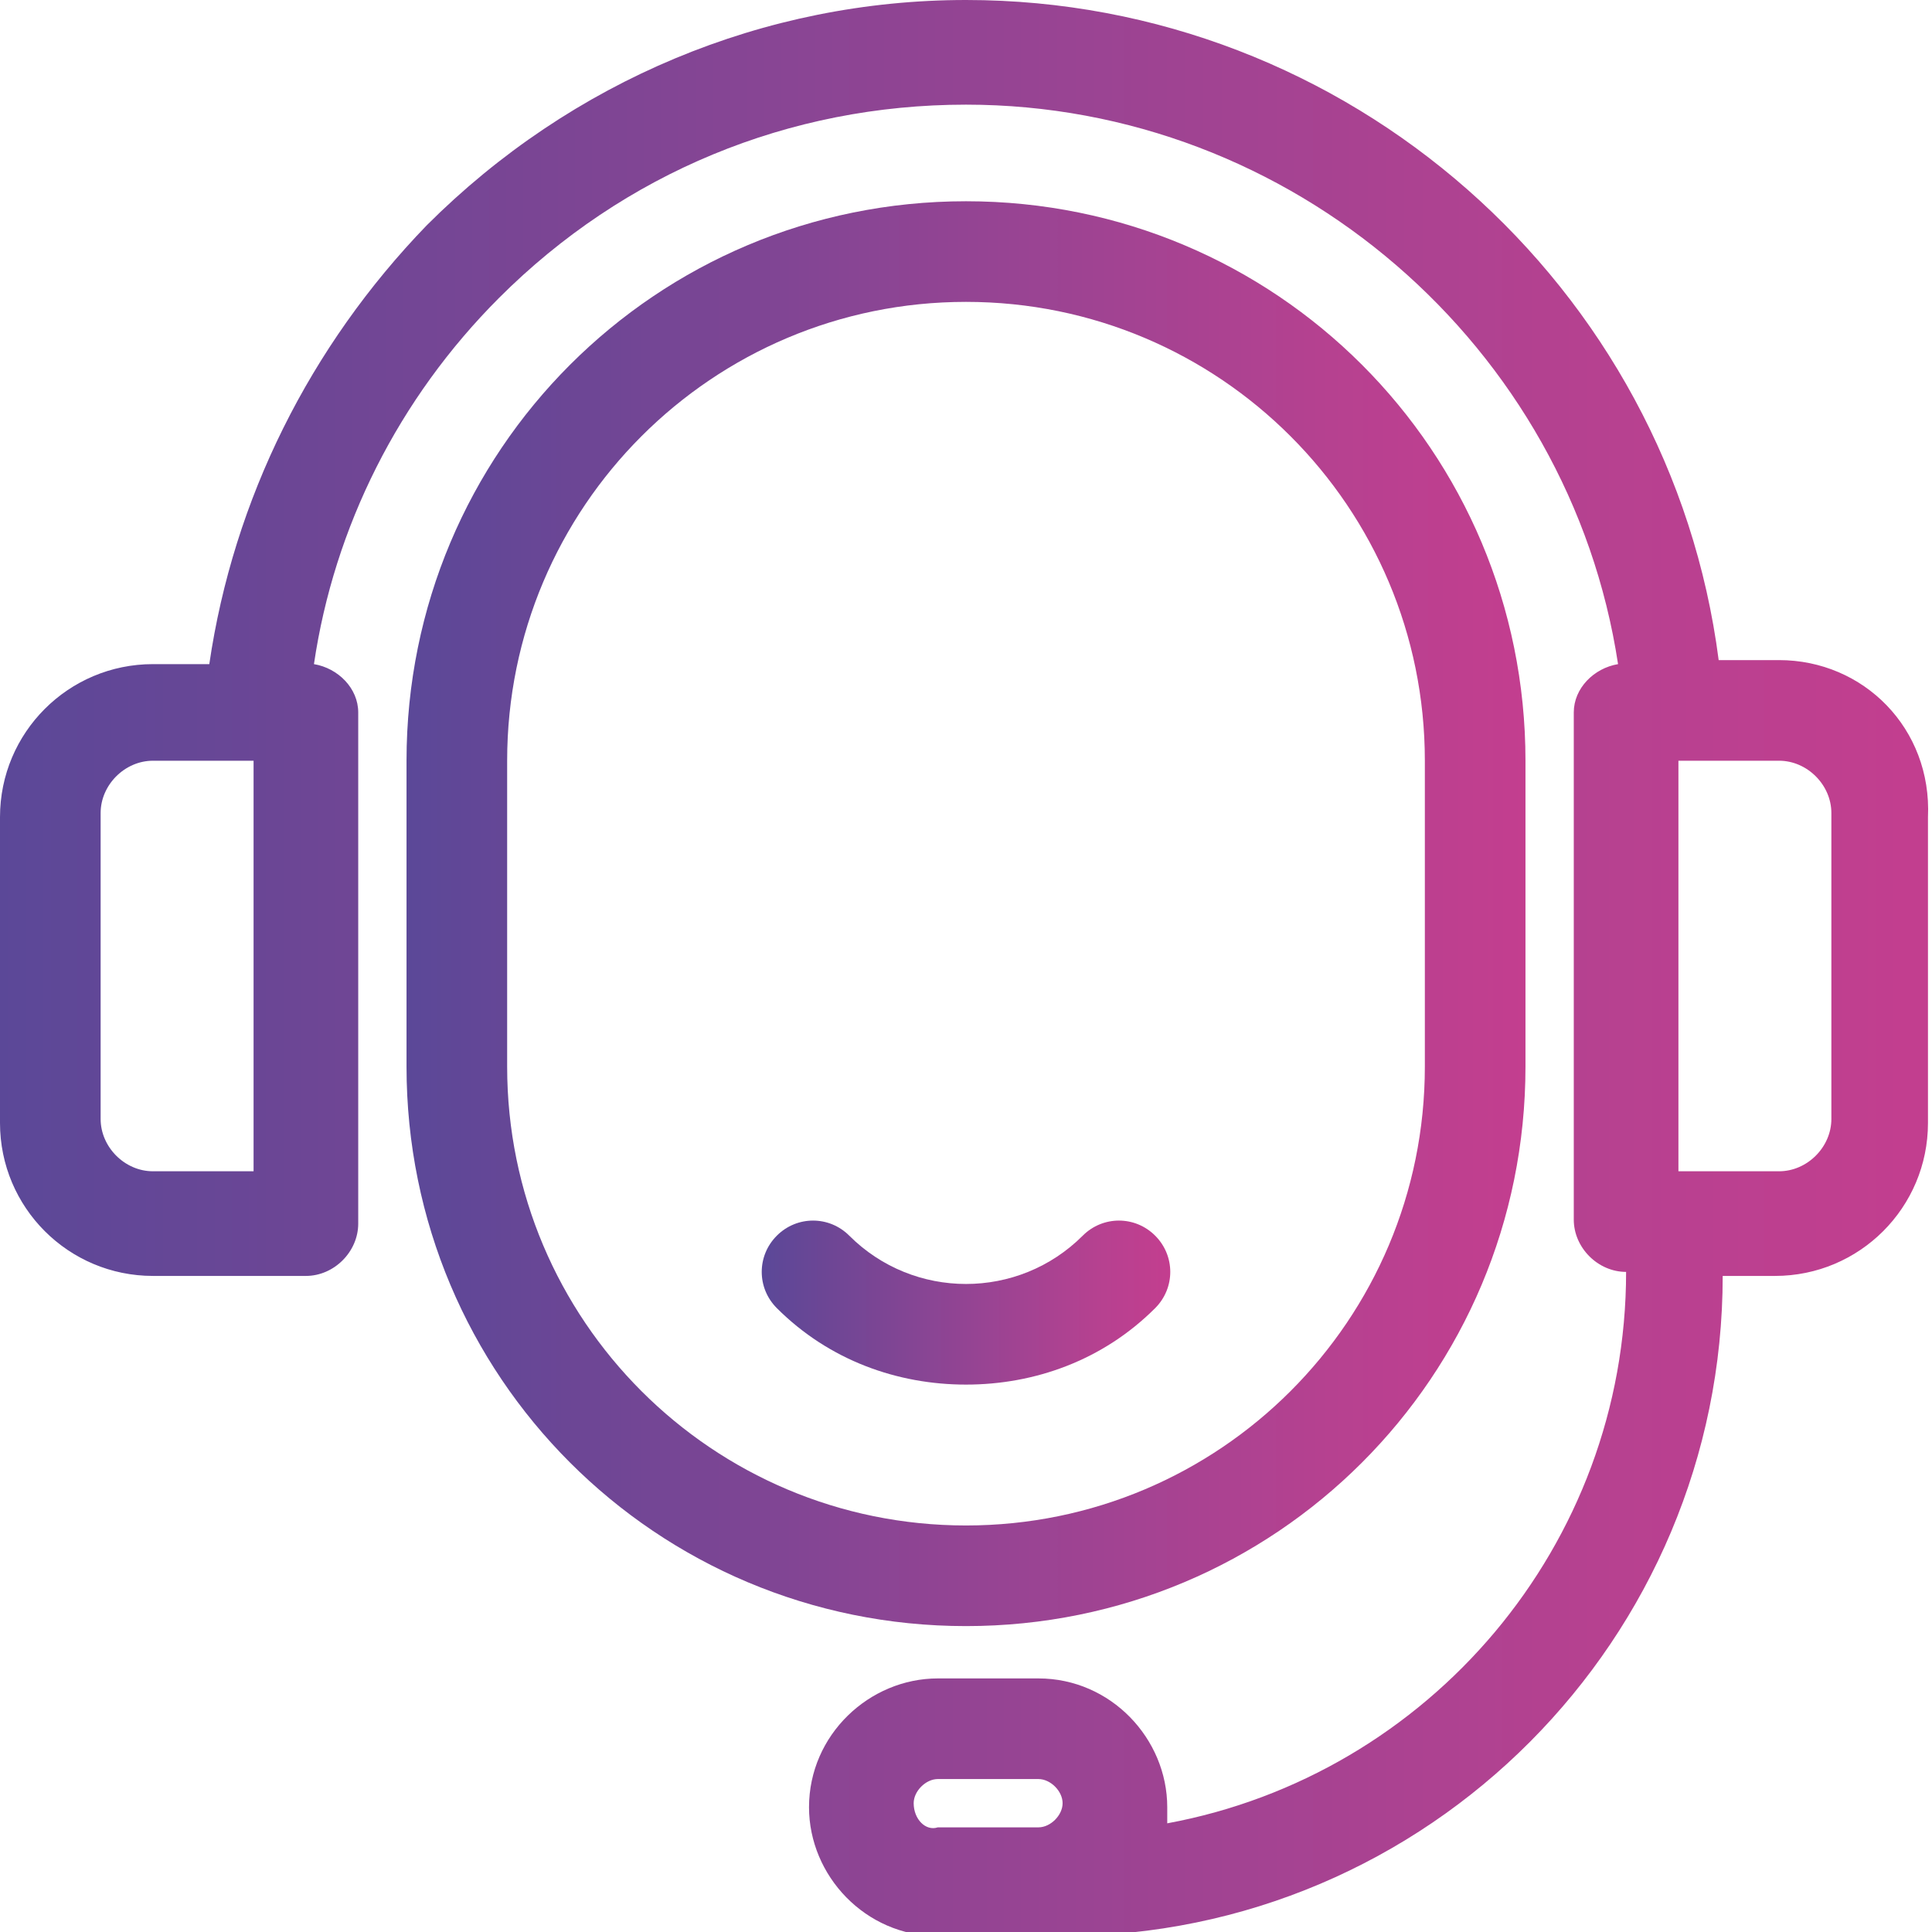
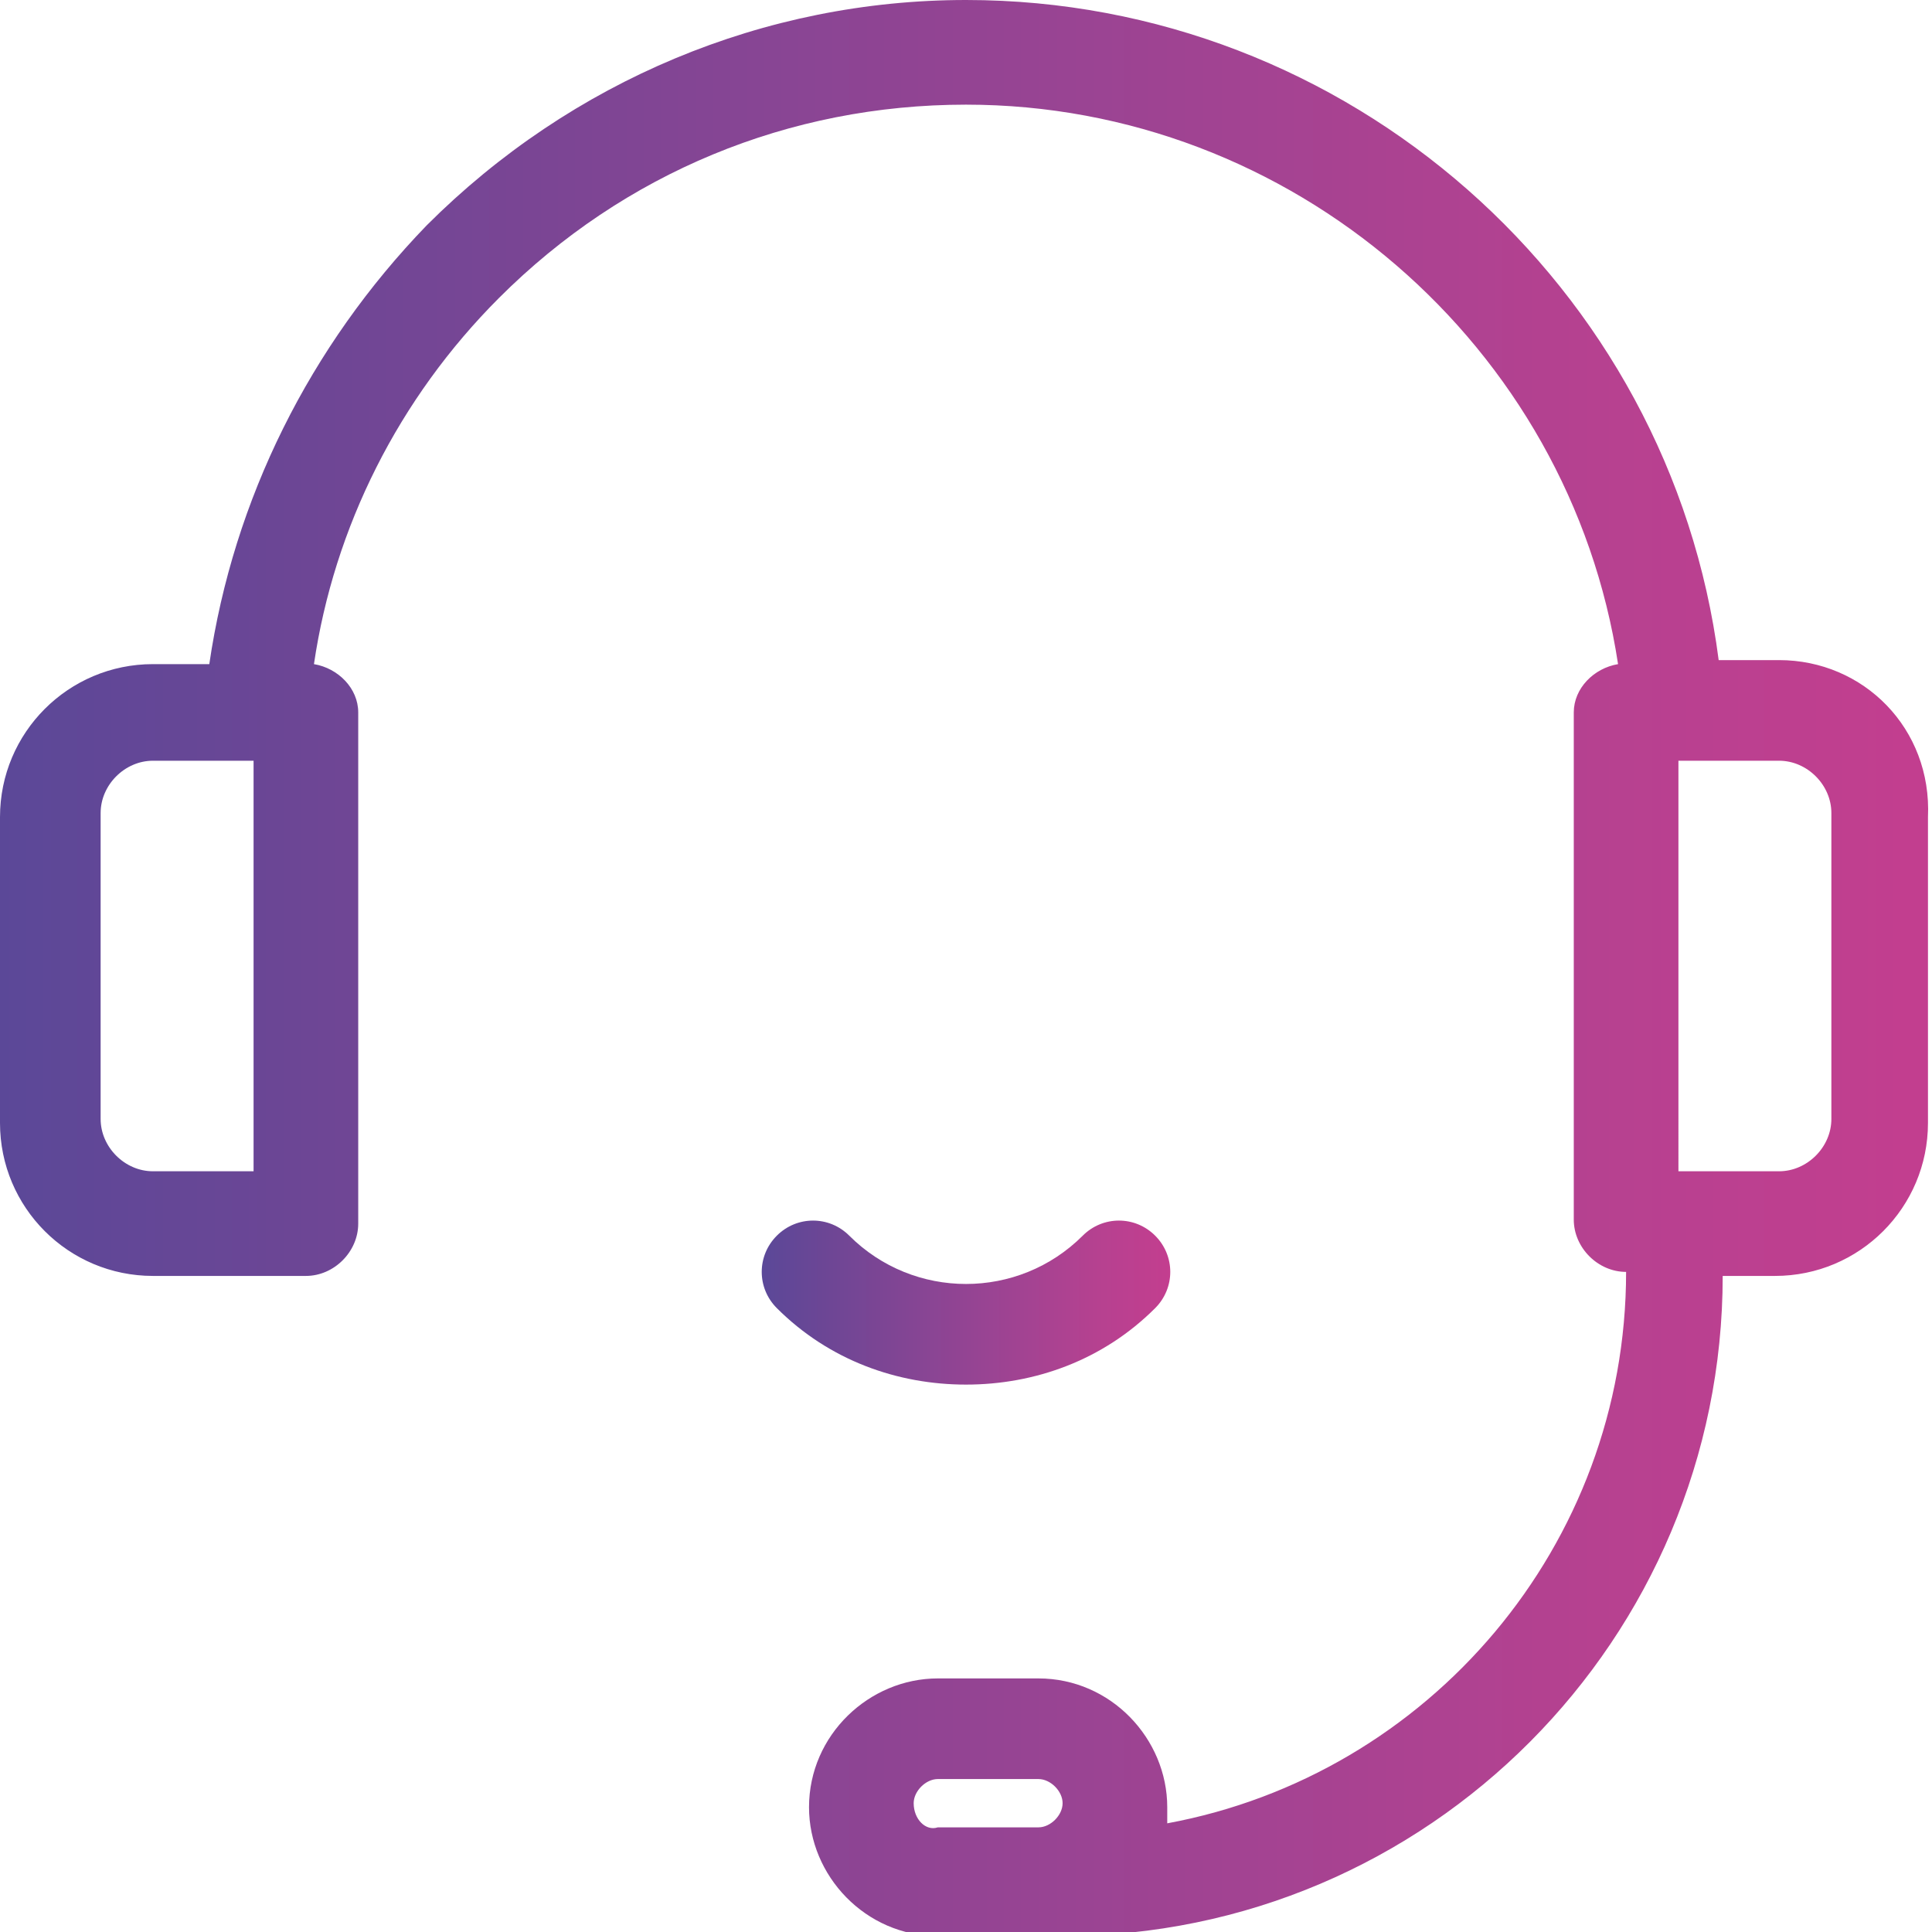
<svg xmlns="http://www.w3.org/2000/svg" version="1.1" id="Support" x="0px" y="0px" viewBox="0 0 48 48" style="enable-background:new 0 0 48 48;" xml:space="preserve">
  <style type="text/css">
	.st0{fill:url(#SVGID_1_);}
	.st1{fill:url(#SVGID_00000093864738294659460090000008584263530267516312_);}
	.st2{fill:url(#SVGID_00000028304360365683072220000014761942139537554086_);}
</style>
  <g>
    <linearGradient id="SVGID_1_" gradientUnits="userSpaceOnUse" x1="10.105" y1="22.737" x2="37.895" y2="22.737">
      <stop offset="0" style="stop-color:#5B4898" />
      <stop offset="0.16" style="stop-color:#6D4695" />
      <stop offset="0.533" style="stop-color:#974493" />
      <stop offset="0.826" style="stop-color:#B64190" />
      <stop offset="1" style="stop-color:#C33E8F" />
    </linearGradient>
-     <path class="st0" d="M37.9,26.5v-7.6c0-7.7-6.2-13.9-13.9-13.9s-13.9,6.2-13.9,13.9v7.6c0,7.7,6.2,13.9,13.9,13.9   S37.9,34.2,37.9,26.5z M12.6,26.5v-7.6c0-6.3,5.1-11.4,11.4-11.4s11.4,5.1,11.4,11.4v7.6c0,6.3-5.1,11.4-11.4,11.4   S12.6,32.8,12.6,26.5z" />
    <linearGradient id="SVGID_00000141419180684965356630000009405339814489652356_" gradientUnits="userSpaceOnUse" x1="0" y1="24" x2="48" y2="24">
      <stop offset="0" style="stop-color:#5B4898" />
      <stop offset="0.16" style="stop-color:#6D4695" />
      <stop offset="0.533" style="stop-color:#974493" />
      <stop offset="0.826" style="stop-color:#B64190" />
      <stop offset="1" style="stop-color:#C33E8F" />
    </linearGradient>
    <path style="fill:url(#SVGID_00000141419180684965356630000009405339814489652356_);" d="M44.2,16.4h-1.5C41.5,7.1,33.5,0,24,0   c-5,0-9.8,2-13.4,5.6c-2.9,3-4.8,6.8-5.4,10.9H3.8c-2.1,0-3.8,1.7-3.8,3.8v7.6c0,2.1,1.7,3.8,3.8,3.8h3.8c0.7,0,1.3-0.6,1.3-1.3   V17.7c0-0.6-0.5-1.1-1.1-1.2c0.5-3.4,2.1-6.6,4.6-9.1c3.1-3.1,7.2-4.8,11.6-4.8c8.1,0,15,6,16.2,13.9c-0.6,0.1-1.1,0.6-1.1,1.2   v12.6c0,0.7,0.6,1.3,1.3,1.3c0,6.8-4.9,12.5-11.4,13.7c0-0.1,0-0.3,0-0.4c0-1.7-1.4-3.2-3.2-3.2h-2.5c-1.7,0-3.2,1.4-3.2,3.2   c0,1.7,1.4,3.2,3.2,3.2h2.5c0.1,0,0.3,0,0.4,0c0.1,0,0.1,0,0.2,0c9.1,0,16.4-7.4,16.4-16.4h1.3c2.1,0,3.8-1.7,3.8-3.8v-7.6   C48,18.1,46.3,16.4,44.2,16.4z M6.3,29.1H3.8c-0.7,0-1.3-0.6-1.3-1.3v-7.6c0-0.7,0.6-1.3,1.3-1.3h2.5V29.1z M22.7,44.8   c0-0.3,0.3-0.6,0.6-0.6h2.5c0.3,0,0.6,0.3,0.6,0.6c0,0.3-0.3,0.6-0.6,0.6h-2.5C23,45.5,22.7,45.2,22.7,44.8z M45.5,27.8   c0,0.7-0.6,1.3-1.3,1.3h-2.5V18.9h2.5c0.7,0,1.3,0.6,1.3,1.3V27.8z" />
    <linearGradient id="SVGID_00000000937577721604298870000006911250478442181782_" gradientUnits="userSpaceOnUse" x1="18.947" y1="32.362" x2="29.053" y2="32.362">
      <stop offset="0" style="stop-color:#5B4898" />
      <stop offset="0.16" style="stop-color:#6D4695" />
      <stop offset="0.533" style="stop-color:#974493" />
      <stop offset="0.826" style="stop-color:#B64190" />
      <stop offset="1" style="stop-color:#C33E8F" />
    </linearGradient>
    <path style="fill:url(#SVGID_00000000937577721604298870000006911250478442181782_);" d="M28.7,32.5c0.5-0.5,0.5-1.3,0-1.8   c-0.5-0.5-1.3-0.5-1.8,0c-1.6,1.6-4.2,1.6-5.8,0c-0.5-0.5-1.3-0.5-1.8,0c-0.5,0.5-0.5,1.3,0,1.8c1.3,1.3,3,1.9,4.7,1.9   S27.4,33.8,28.7,32.5z" />
  </g>
</svg>